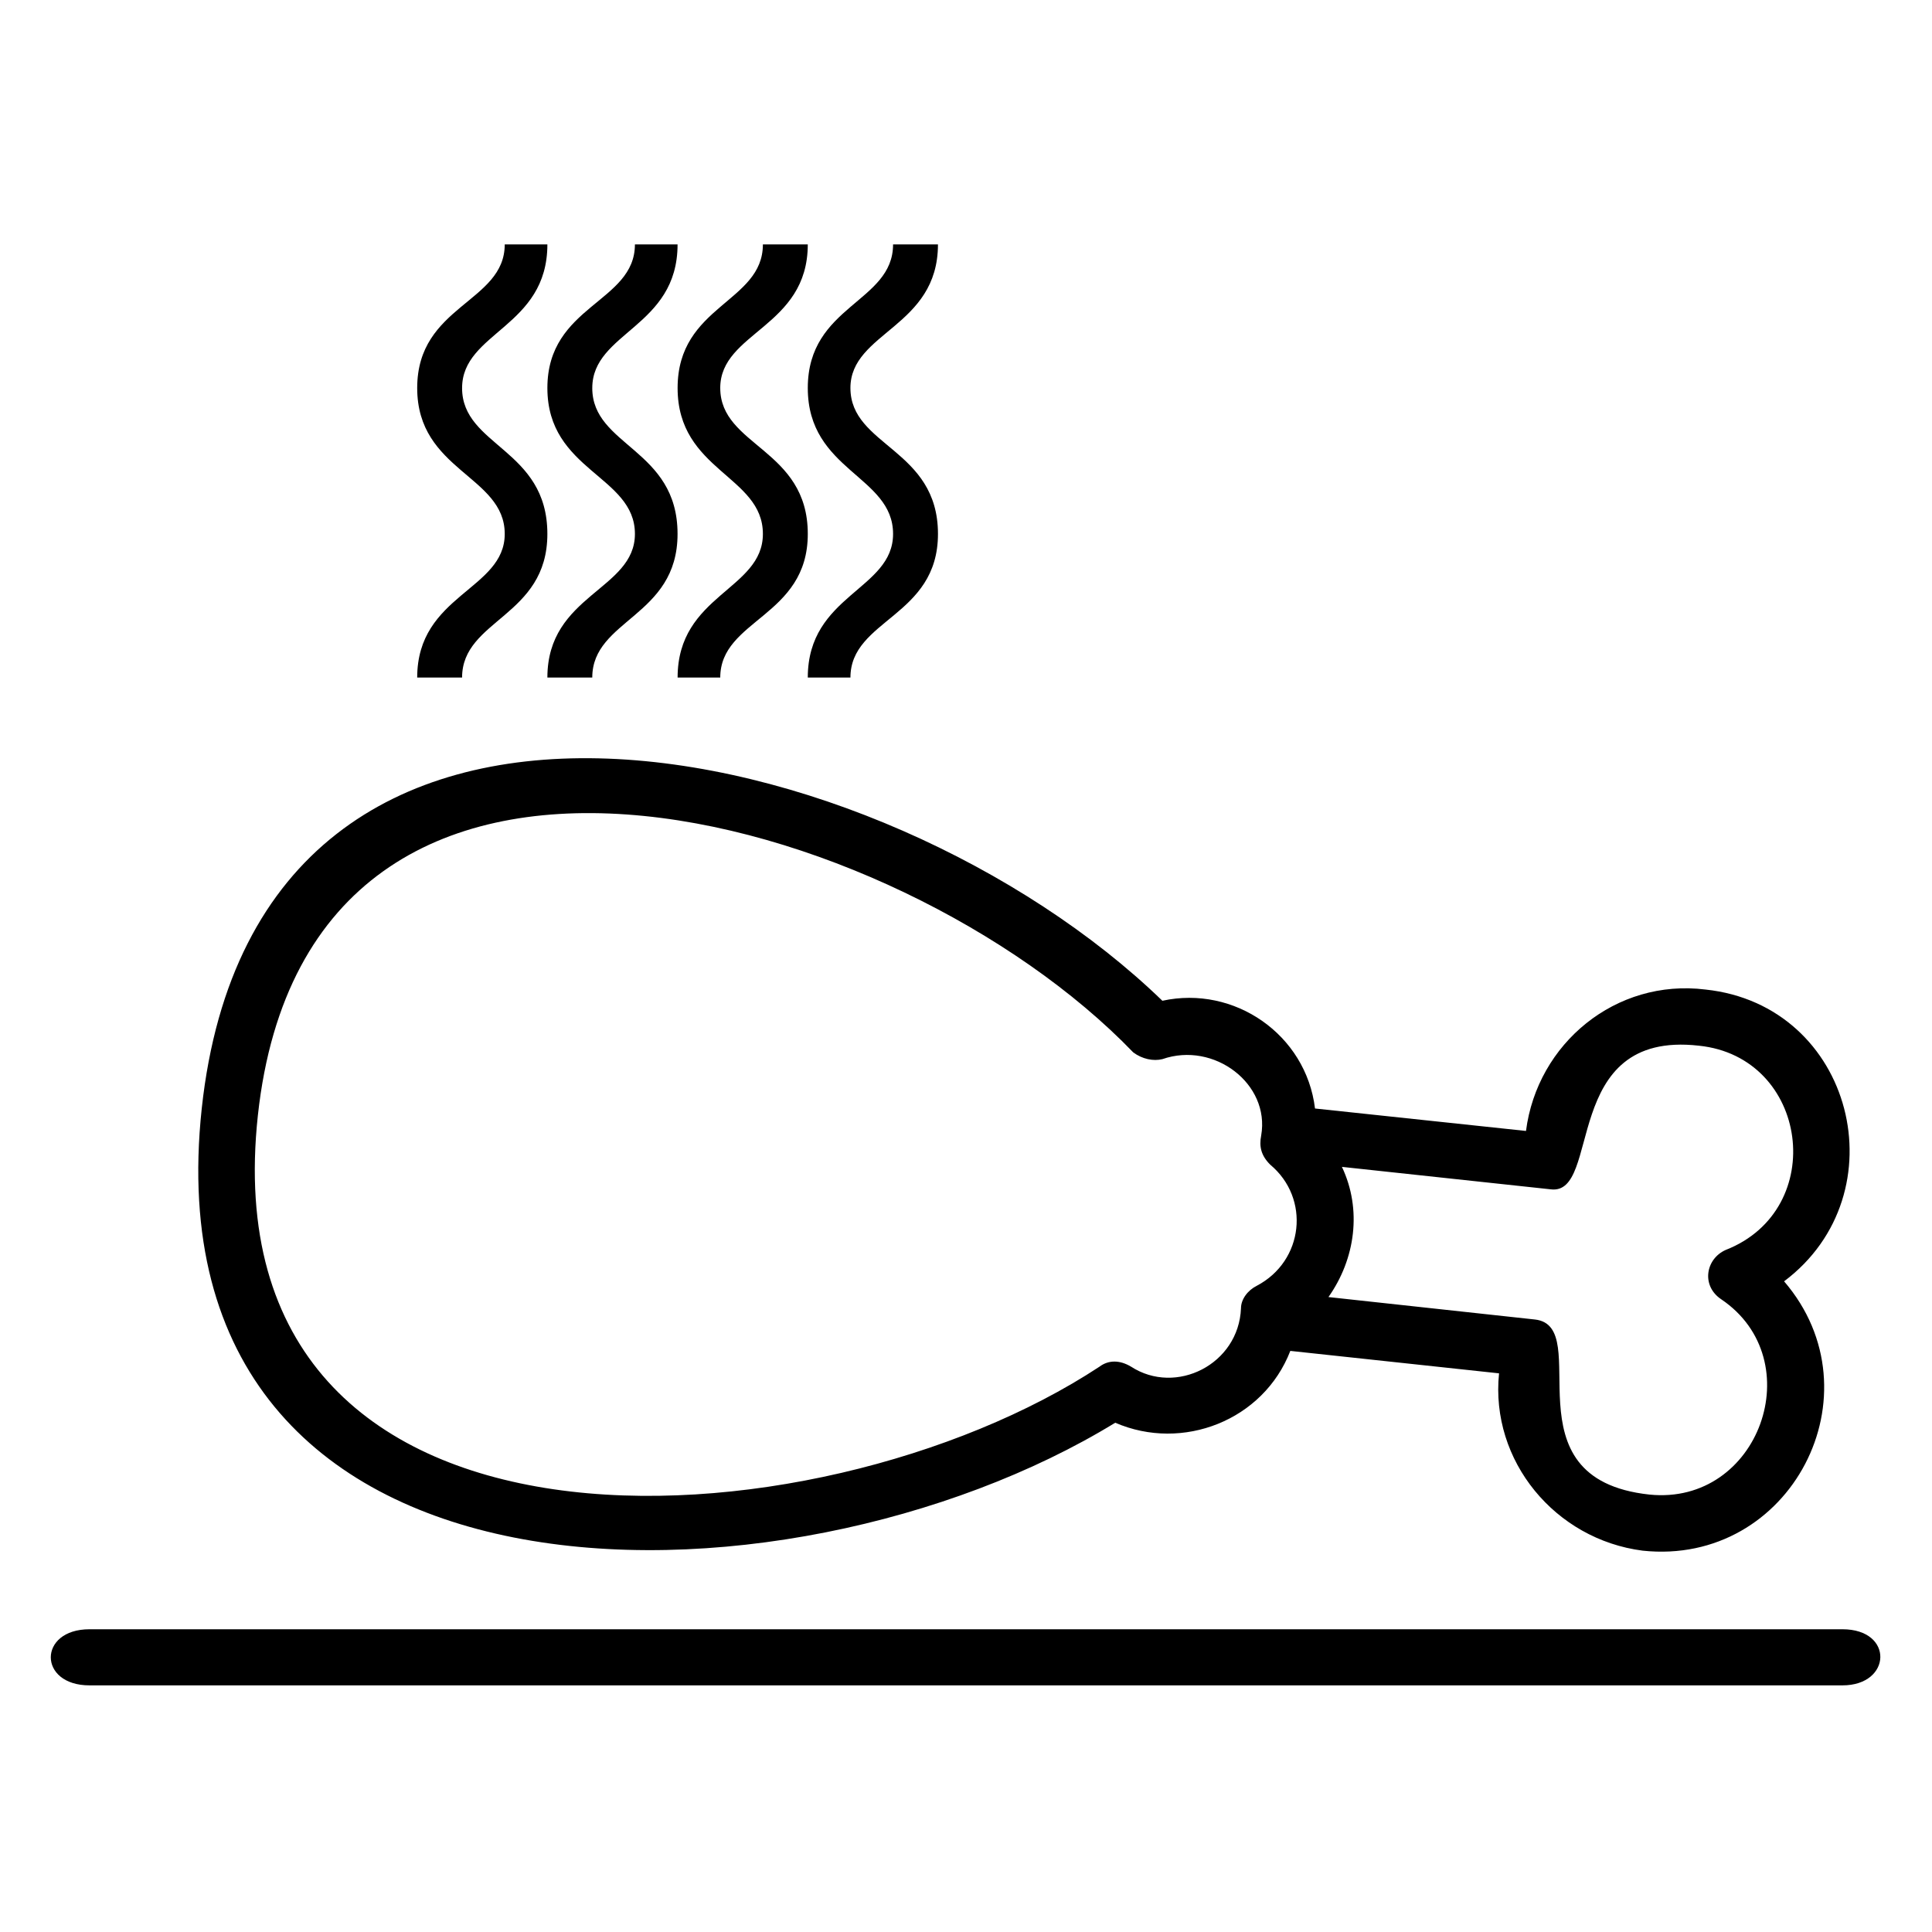
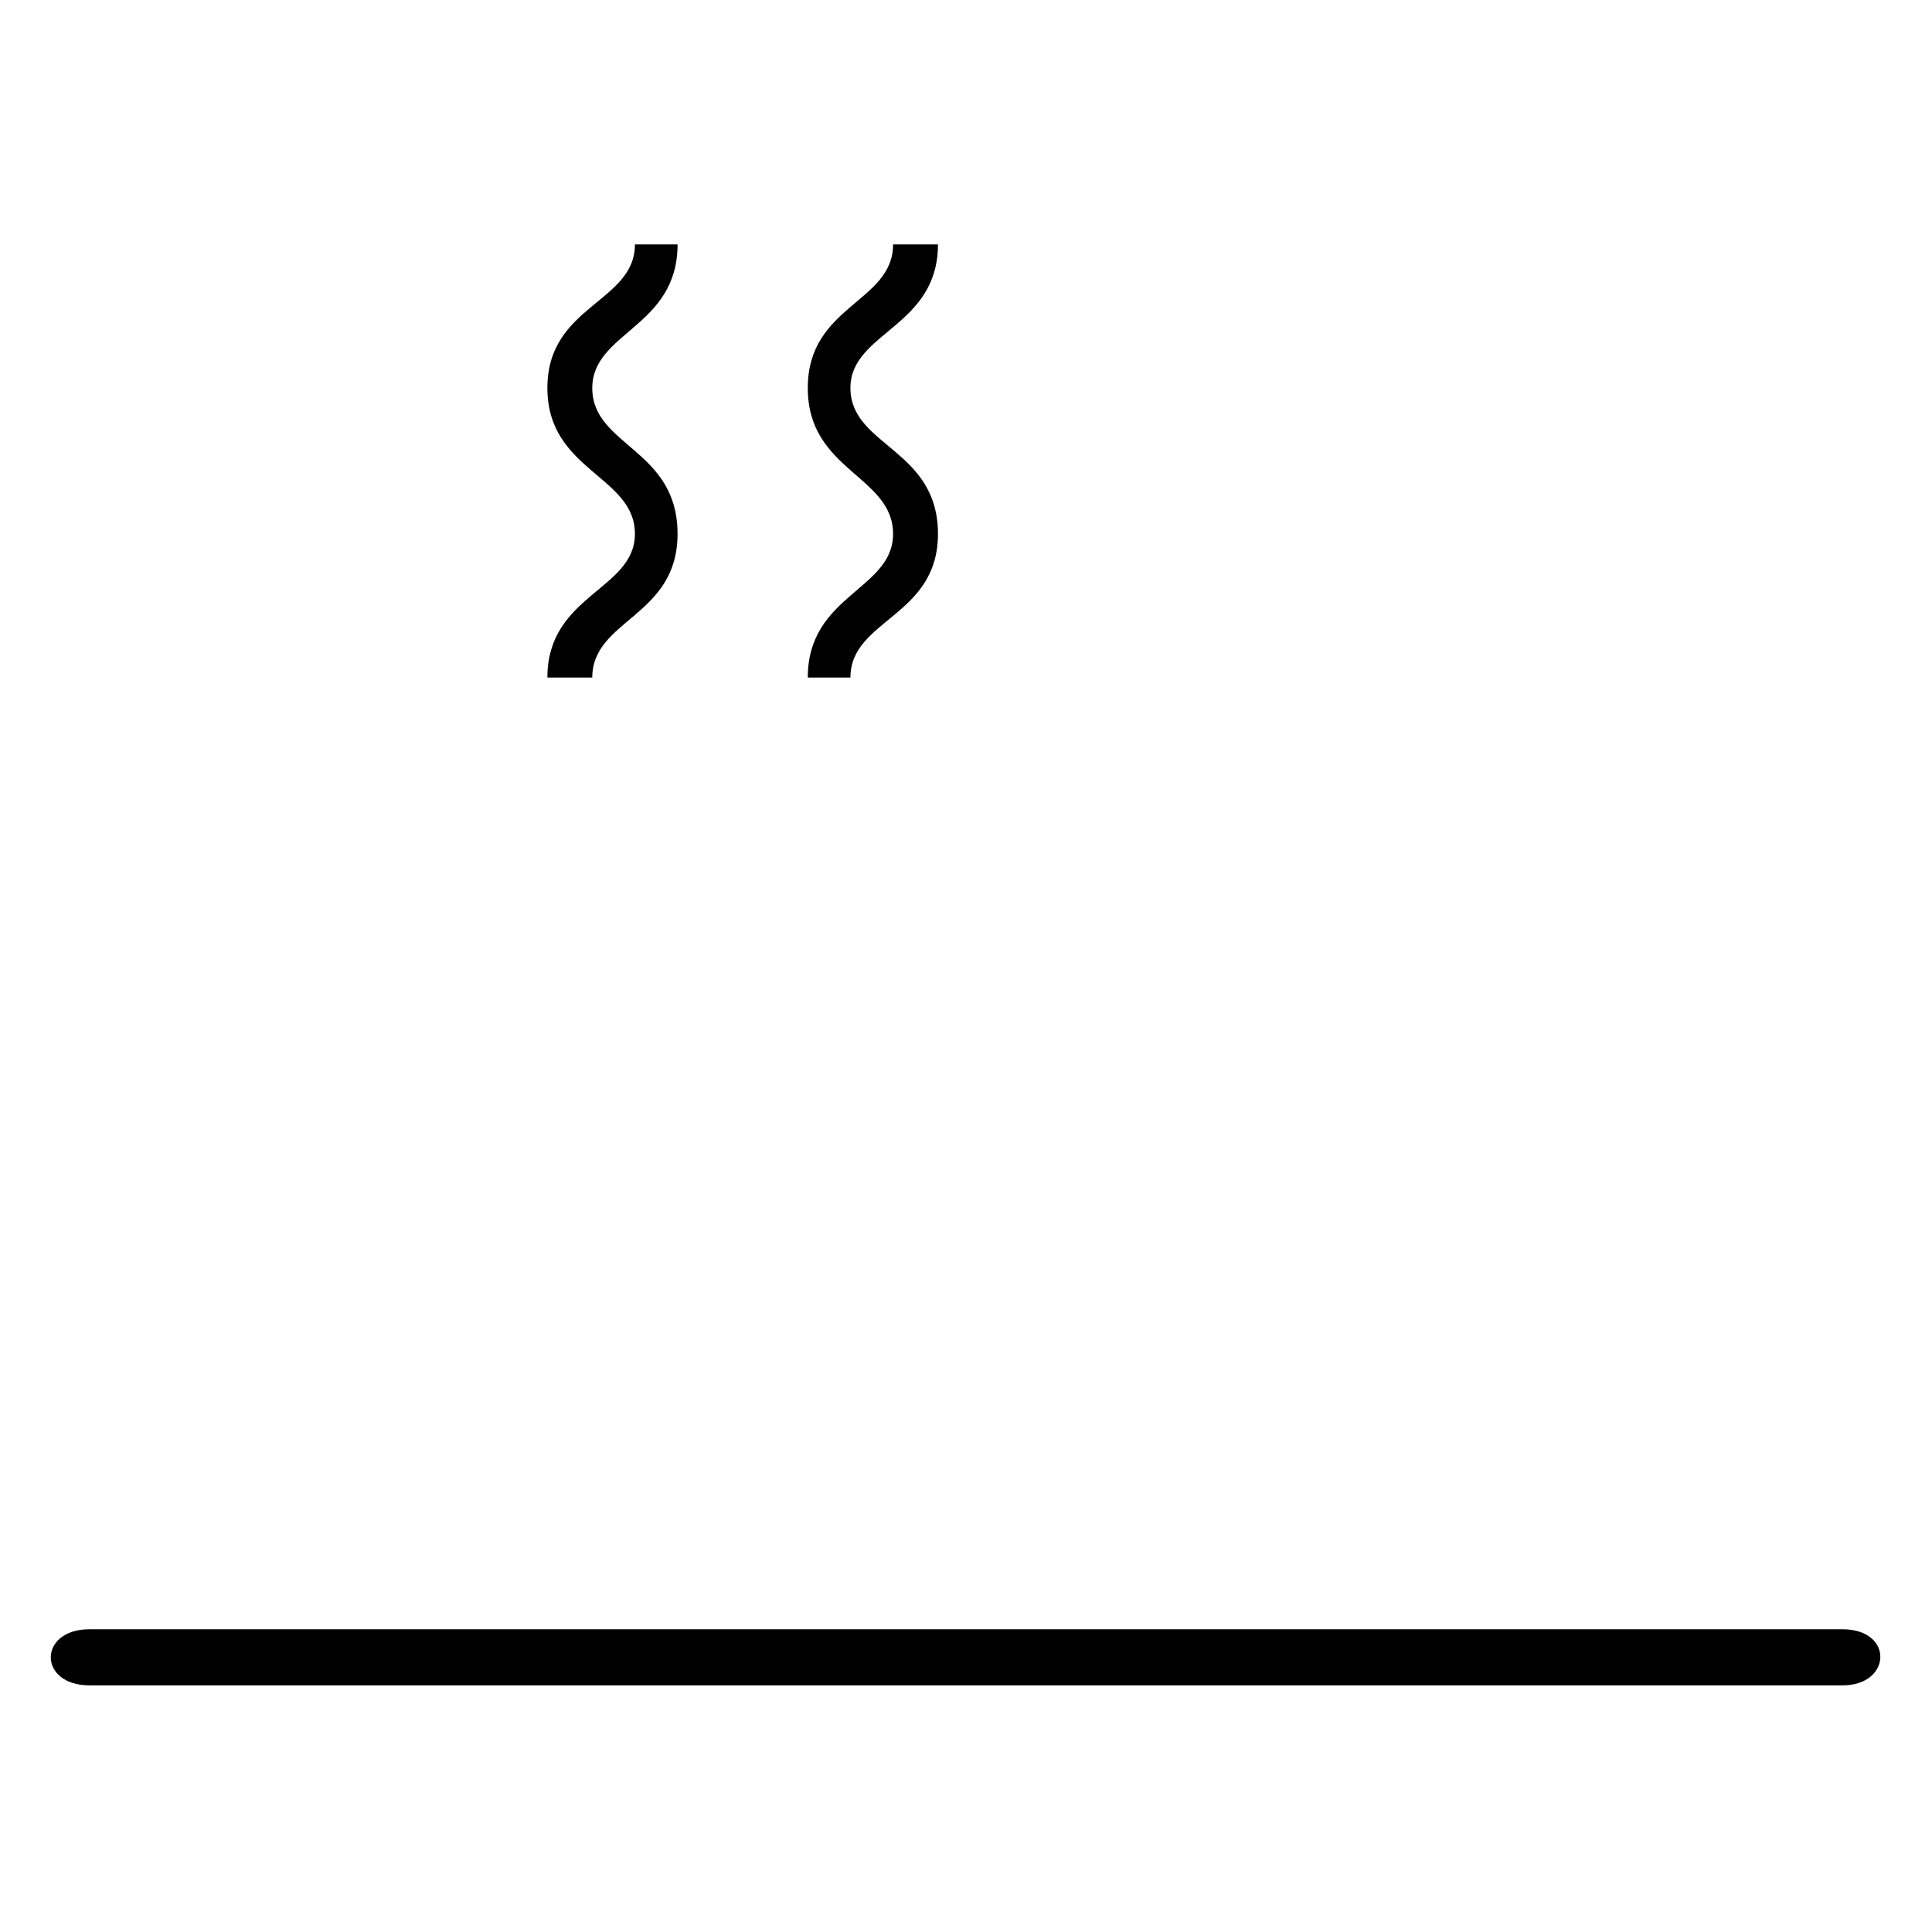
<svg xmlns="http://www.w3.org/2000/svg" fill="#000000" width="800px" height="800px" version="1.1" viewBox="144 144 512 512">
  <g fill-rule="evenodd">
-     <path d="m595.99 406.24c-23.793-2.973-44.609 14.277-47.586 37.473l-55.914-5.949c-2.379-19.629-21.414-32.715-40.449-28.551-73.758-71.379-239.71-109.45-254.58 28.551-14.871 138.59 154.65 136.81 242.09 83.273 17.844 7.734 39.258-0.594 46.395-19.035l55.316 5.949c-2.379 23.199 14.871 44.016 38.066 46.992 39.258 4.164 63.051-41.637 37.473-71.379 30.93-23.199 18.438-73.164-20.82-77.324zm-152.27 99.93c-2.973-1.785-5.949-1.785-8.328 0-74.945 49.371-236.74 59.48-223.05-66.621 13.68-125.51 169.52-81.488 231.98-16.656 2.379 1.785 5.352 2.379 7.734 1.785 13.68-4.758 28.551 6.543 26.172 20.223-0.594 2.973 0 5.352 2.379 7.734 10.707 8.922 8.922 25.578-3.57 32.121-2.379 1.191-4.164 3.57-4.164 5.949-0.594 14.871-17.25 23.199-29.145 15.465zm157.62-30.93c-5.352 2.379-6.543 9.516-1.191 13.086 23.793 16.059 10.113 54.723-19.035 51.75-38.664-4.164-14.277-44.609-30.336-46.395l-54.723-5.949c7.137-10.113 8.922-23.199 3.57-34.5l55.316 5.949c13.68 1.785 2.379-42.23 39.258-38.066 29.145 2.973 34.5 43.422 7.137 54.129z" />
-     <path d="m266.46 246.83c0-14.871 22.602-16.059 22.602-38.066h-11.301c0 15.465-23.199 16.059-23.199 38.066 0 22.008 23.199 23.199 23.199 38.664 0 14.871-23.199 16.059-23.199 38.066h11.895c0-15.465 22.602-16.059 22.602-38.066 0-22.602-22.602-23.199-22.602-38.664z" />
    <path d="m300.96 246.83c0-14.871 22.602-16.059 22.602-38.066h-11.301c0 15.465-23.199 16.059-23.199 38.066 0 22.008 23.199 23.199 23.199 38.664 0 14.871-23.199 16.059-23.199 38.066h11.895c0-15.465 22.602-16.059 22.602-38.066 0-22.602-22.602-23.199-22.602-38.664z" />
-     <path d="m334.87 246.83c0-14.871 23.199-16.059 23.199-38.066h-11.895c0 15.465-22.602 16.059-22.602 38.066 0 22.008 22.602 23.199 22.602 38.664 0 14.871-22.602 16.059-22.602 38.066h11.301c0-15.465 23.199-16.059 23.199-38.066 0-22.602-23.199-23.199-23.199-38.664z" />
    <path d="m369.37 246.83c0-14.871 23.199-16.059 23.199-38.066h-11.895c0 15.465-22.602 16.059-22.602 38.066 0 22.008 22.602 23.199 22.602 38.664 0 14.871-22.602 16.059-22.602 38.066h11.301c0-15.465 23.199-16.059 23.199-38.066 0-22.602-23.199-23.199-23.199-38.664z" />
    <path d="m167.72 575.77h464.55c13.68 0 13.086 14.871 0 14.871h-464.55c-13.68 0-13.68-14.871 0-14.871z" />
  </g>
</svg>